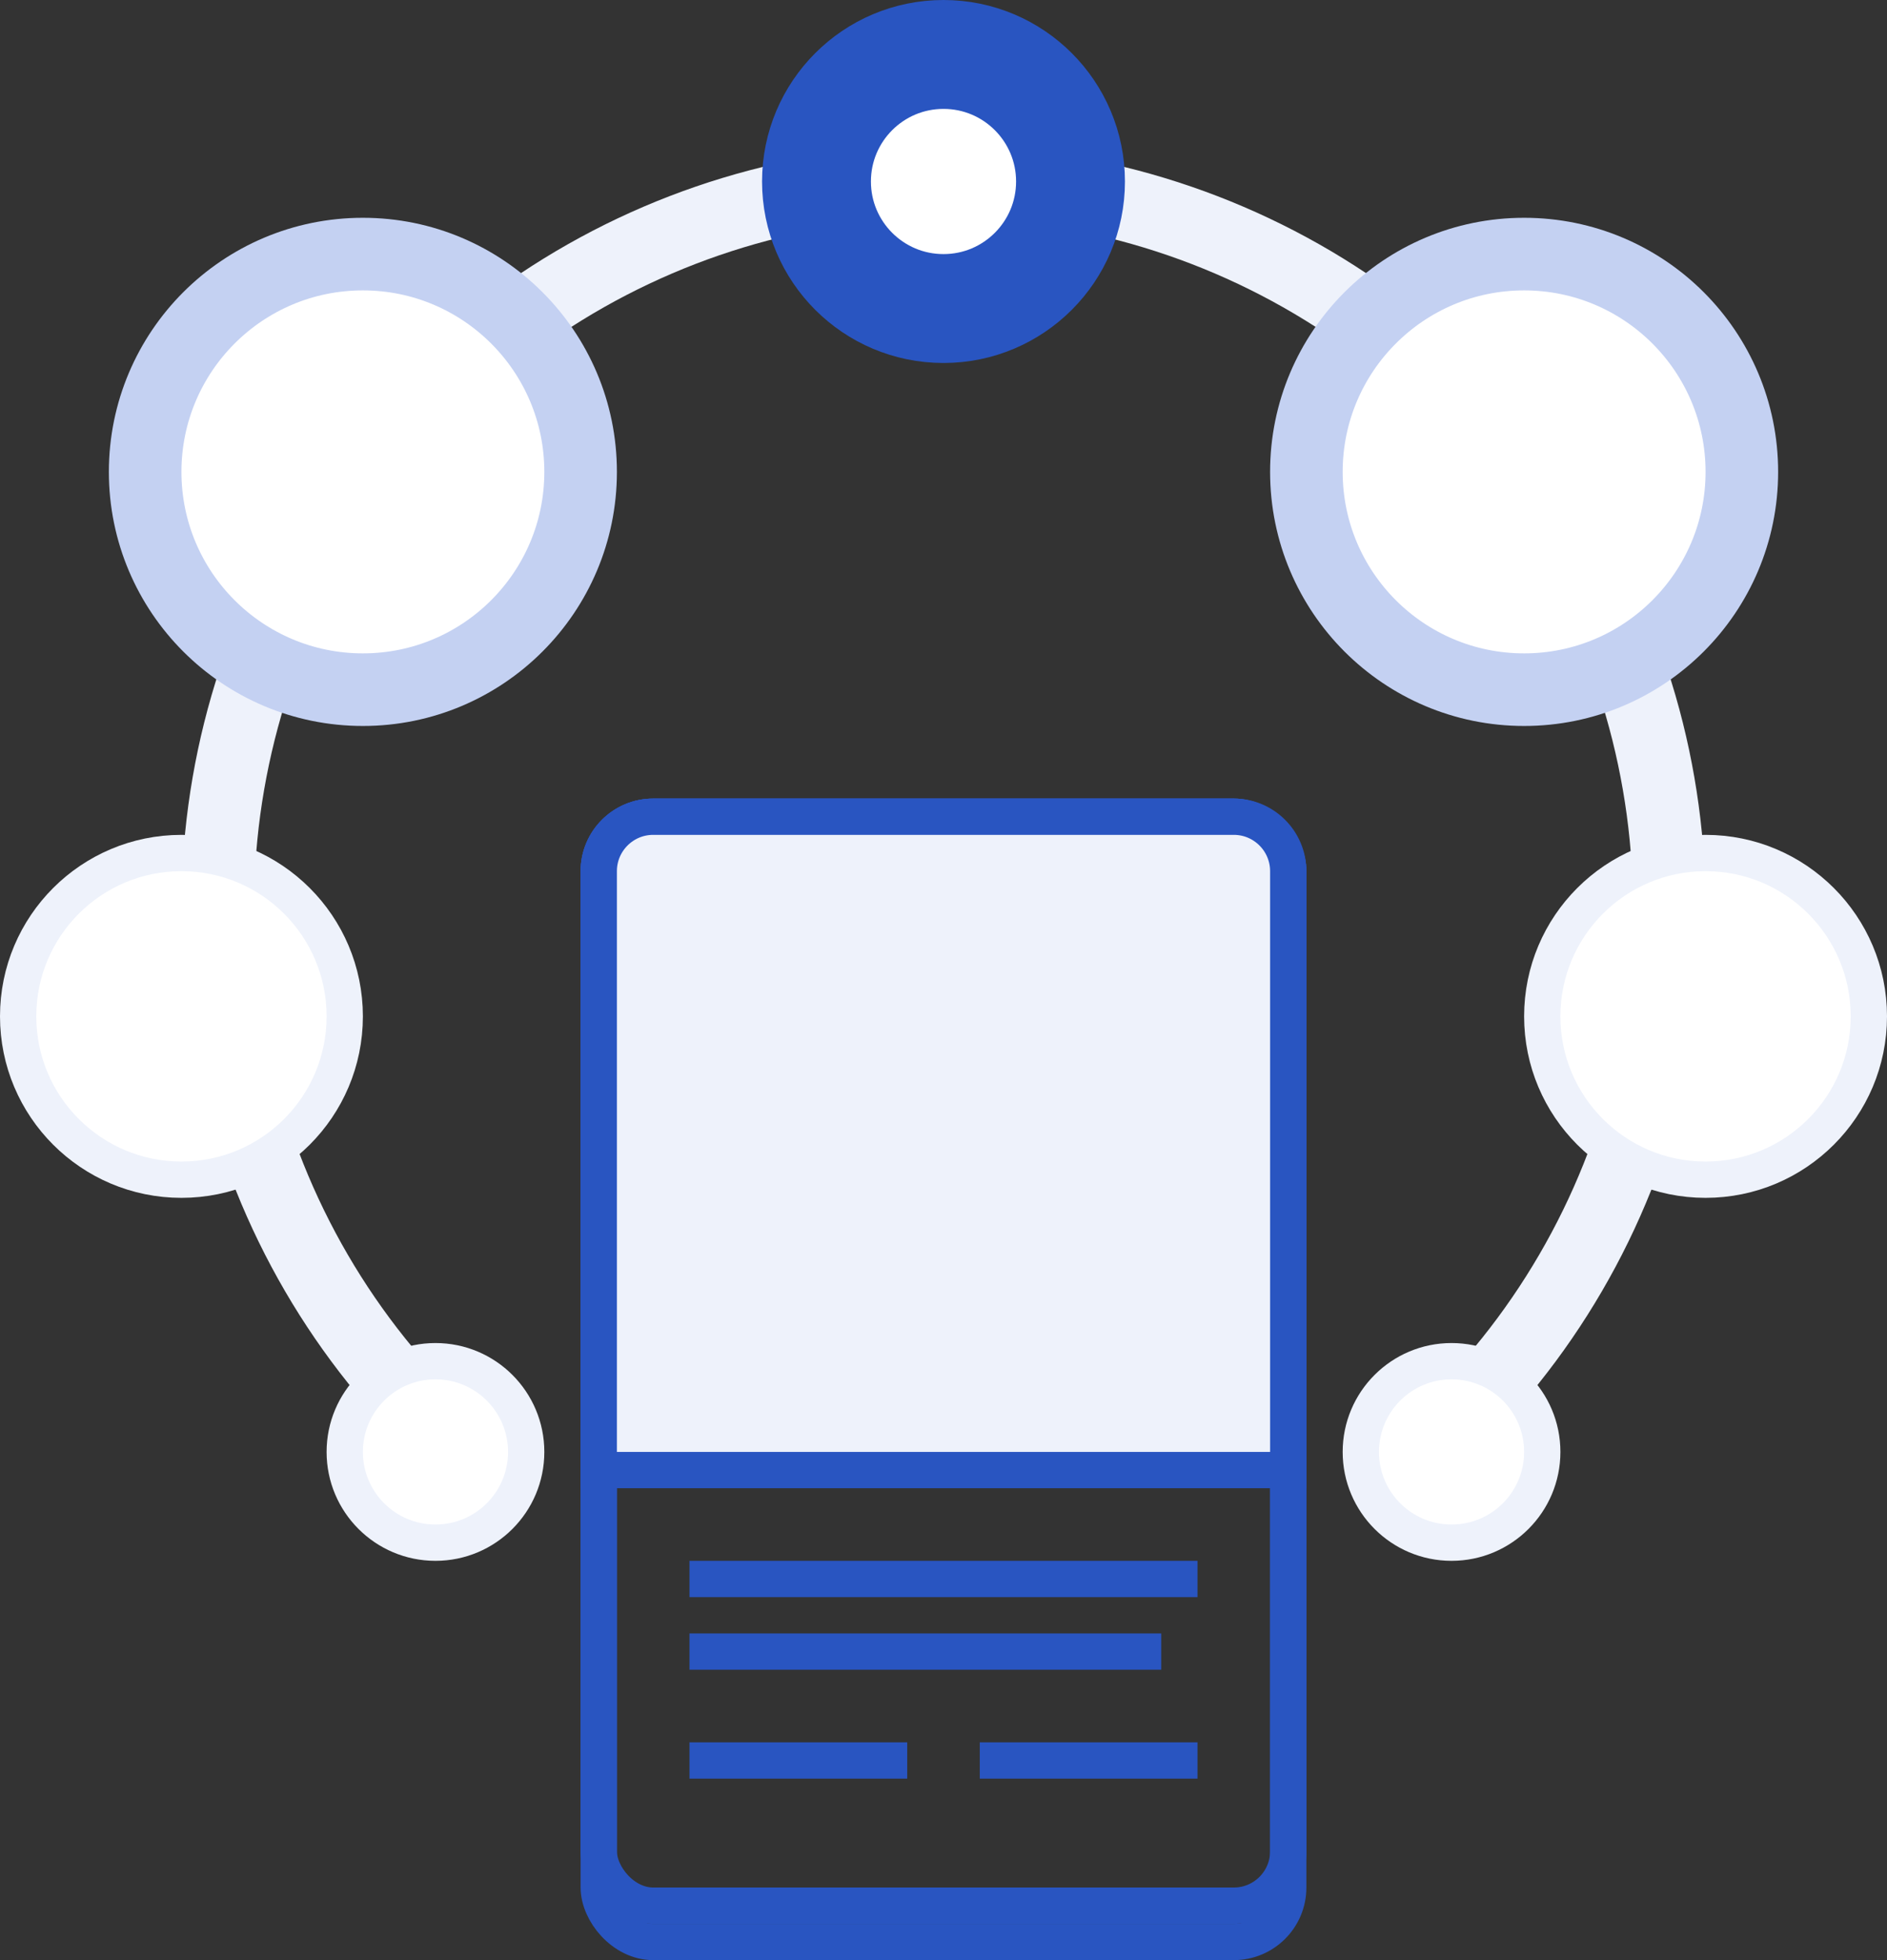
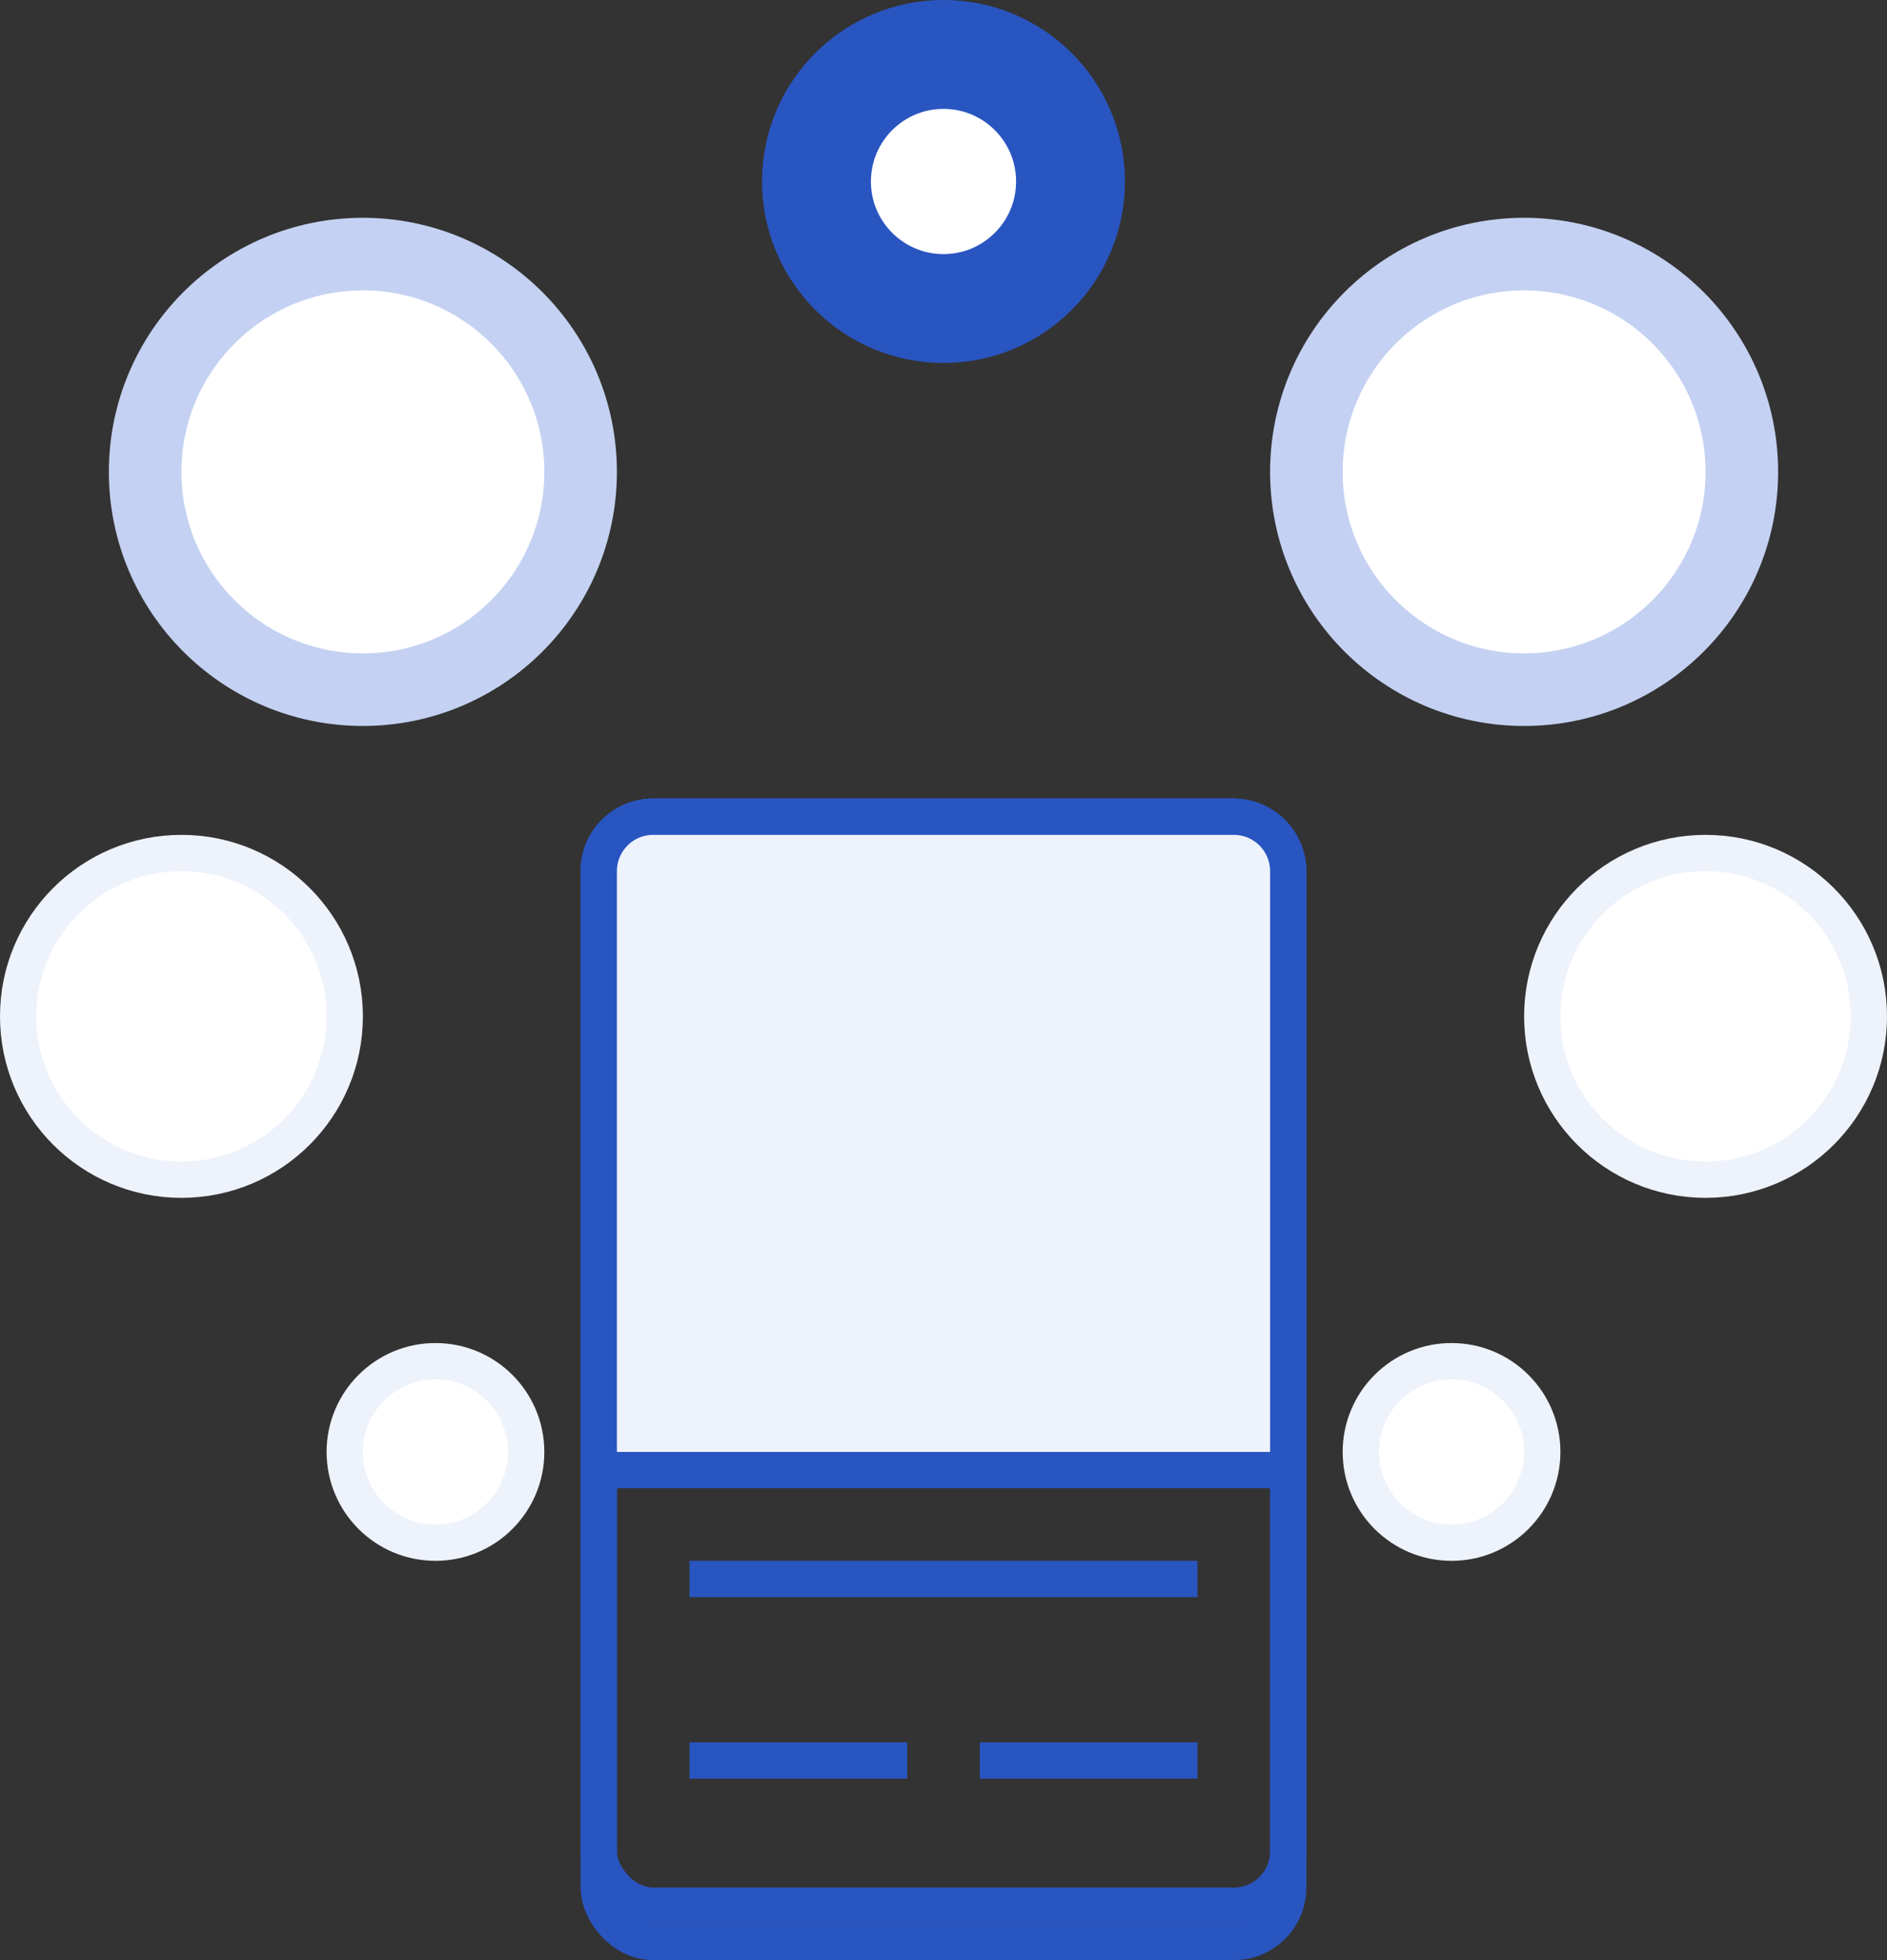
<svg xmlns="http://www.w3.org/2000/svg" width="52" height="54" viewBox="0 0 52 54" fill="none">
  <rect x="0" y="0" width="52" height="54" fill="#333333" stroke="none" />
-   <path d="M40.142 39.142C42.939 36.345 44.844 32.781 45.616 28.902C46.387 25.022 45.991 21.001 44.478 17.346C42.964 13.692 40.4 10.568 37.111 8.371C33.822 6.173 29.956 5 26 5C22.044 5 18.178 6.173 14.889 8.371C11.6 10.568 9.036 13.692 7.522 17.346C6.009 21.001 5.613 25.022 6.384 28.902C7.156 32.781 9.061 36.345 11.858 39.142" stroke="#EEF2FB" stroke-width="2" stroke-linecap="round" />
  <rect x="16.5" y="22.5" width="19" height="31" rx="1.5" stroke="#2955C1" />
  <rect x="16.5" y="22.5" width="19" height="30" rx="1.5" stroke="#2955C1" />
  <path d="M18 22.5H34C34.828 22.5 35.5 23.172 35.5 24V40.5H16.5V24C16.5 23.172 17.172 22.5 18 22.5Z" fill="#EEF2FB" stroke="#2955C1" />
  <rect x="19" y="43" width="14" height="1" fill="#2955C1" />
-   <rect x="19" y="45" width="13" height="1" fill="#2955C1" />
  <rect x="19" y="48" width="6" height="1" fill="#2955C1" />
  <rect x="27" y="48" width="6" height="1" fill="#2955C1" />
  <circle cx="12" cy="40" r="2.5" fill="white" stroke="#EEF2FB" />
  <circle cx="5" cy="28" r="4.5" fill="white" stroke="#EEF2FB" />
  <circle cx="10" cy="13" r="6" fill="white" stroke="#C4D1F2" stroke-width="2" />
  <circle cx="42" cy="13" r="6" fill="white" stroke="#C4D1F2" stroke-width="2" />
  <circle cx="47" cy="28" r="4.5" fill="white" stroke="#EEF2FB" />
  <circle cx="26" cy="5" r="3.5" fill="white" stroke="#2955C1" stroke-width="3" />
  <circle cx="40" cy="40" r="2.5" fill="white" stroke="#EEF2FB" />
</svg>